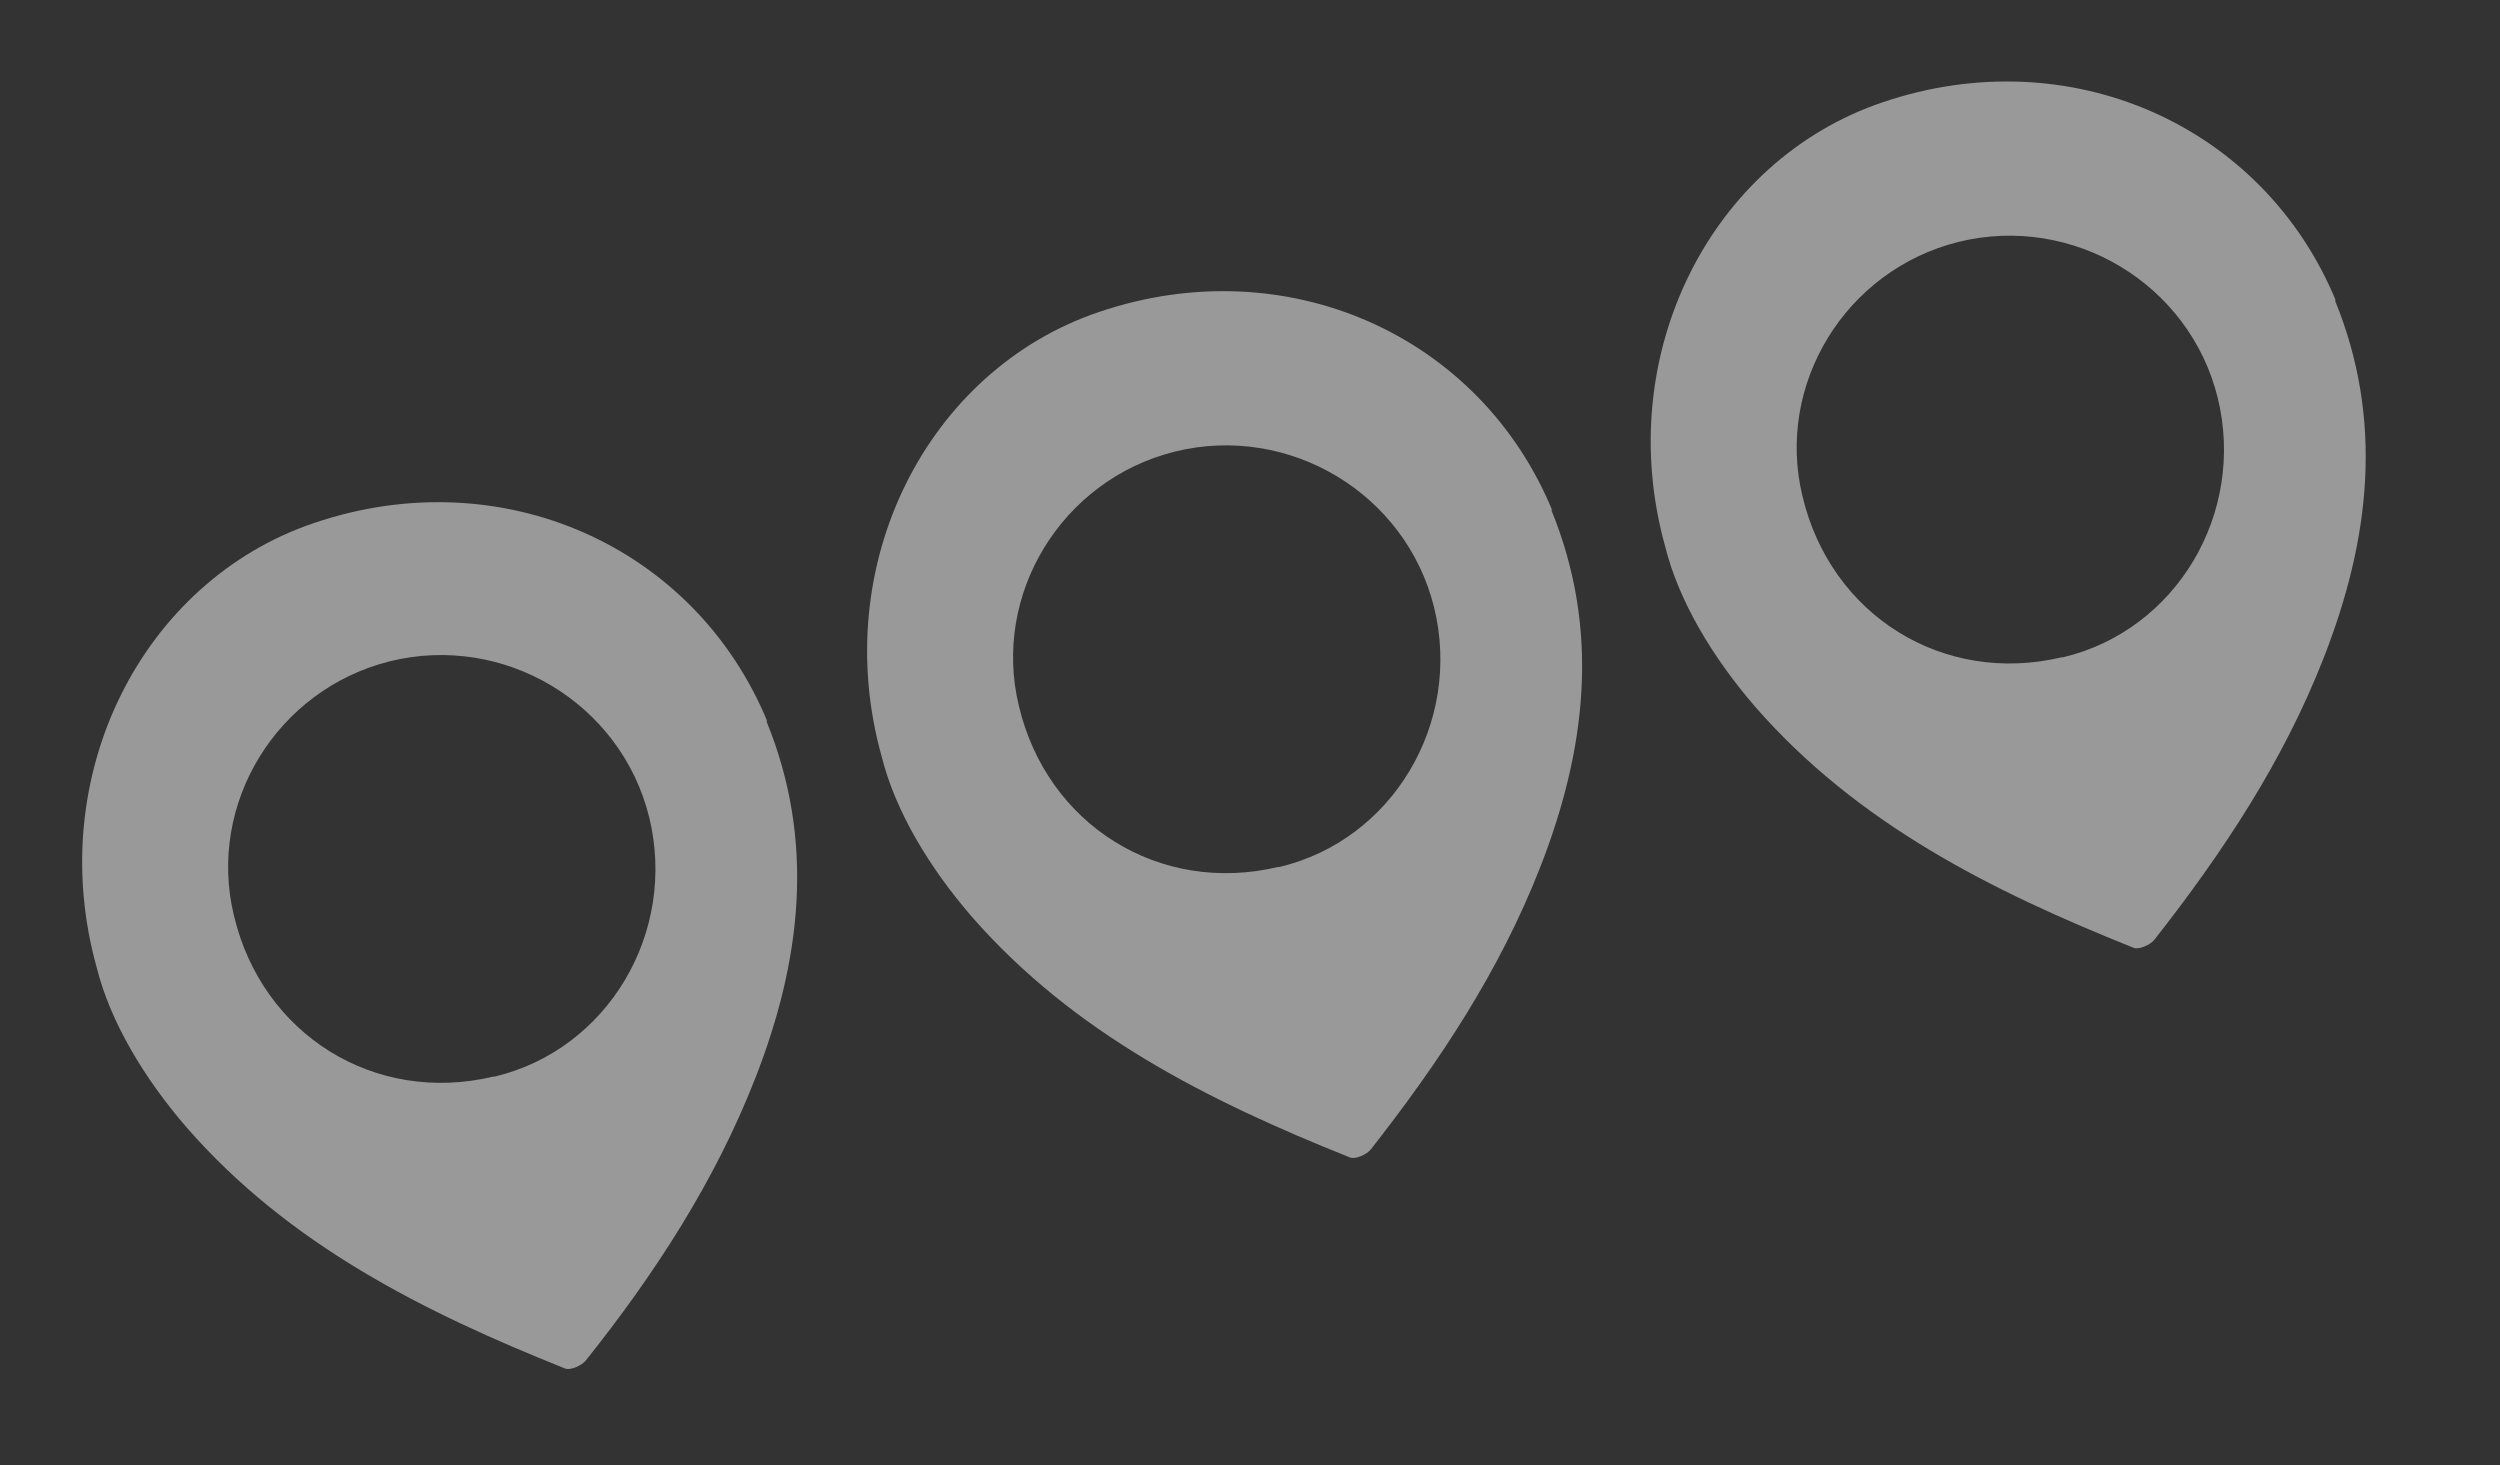
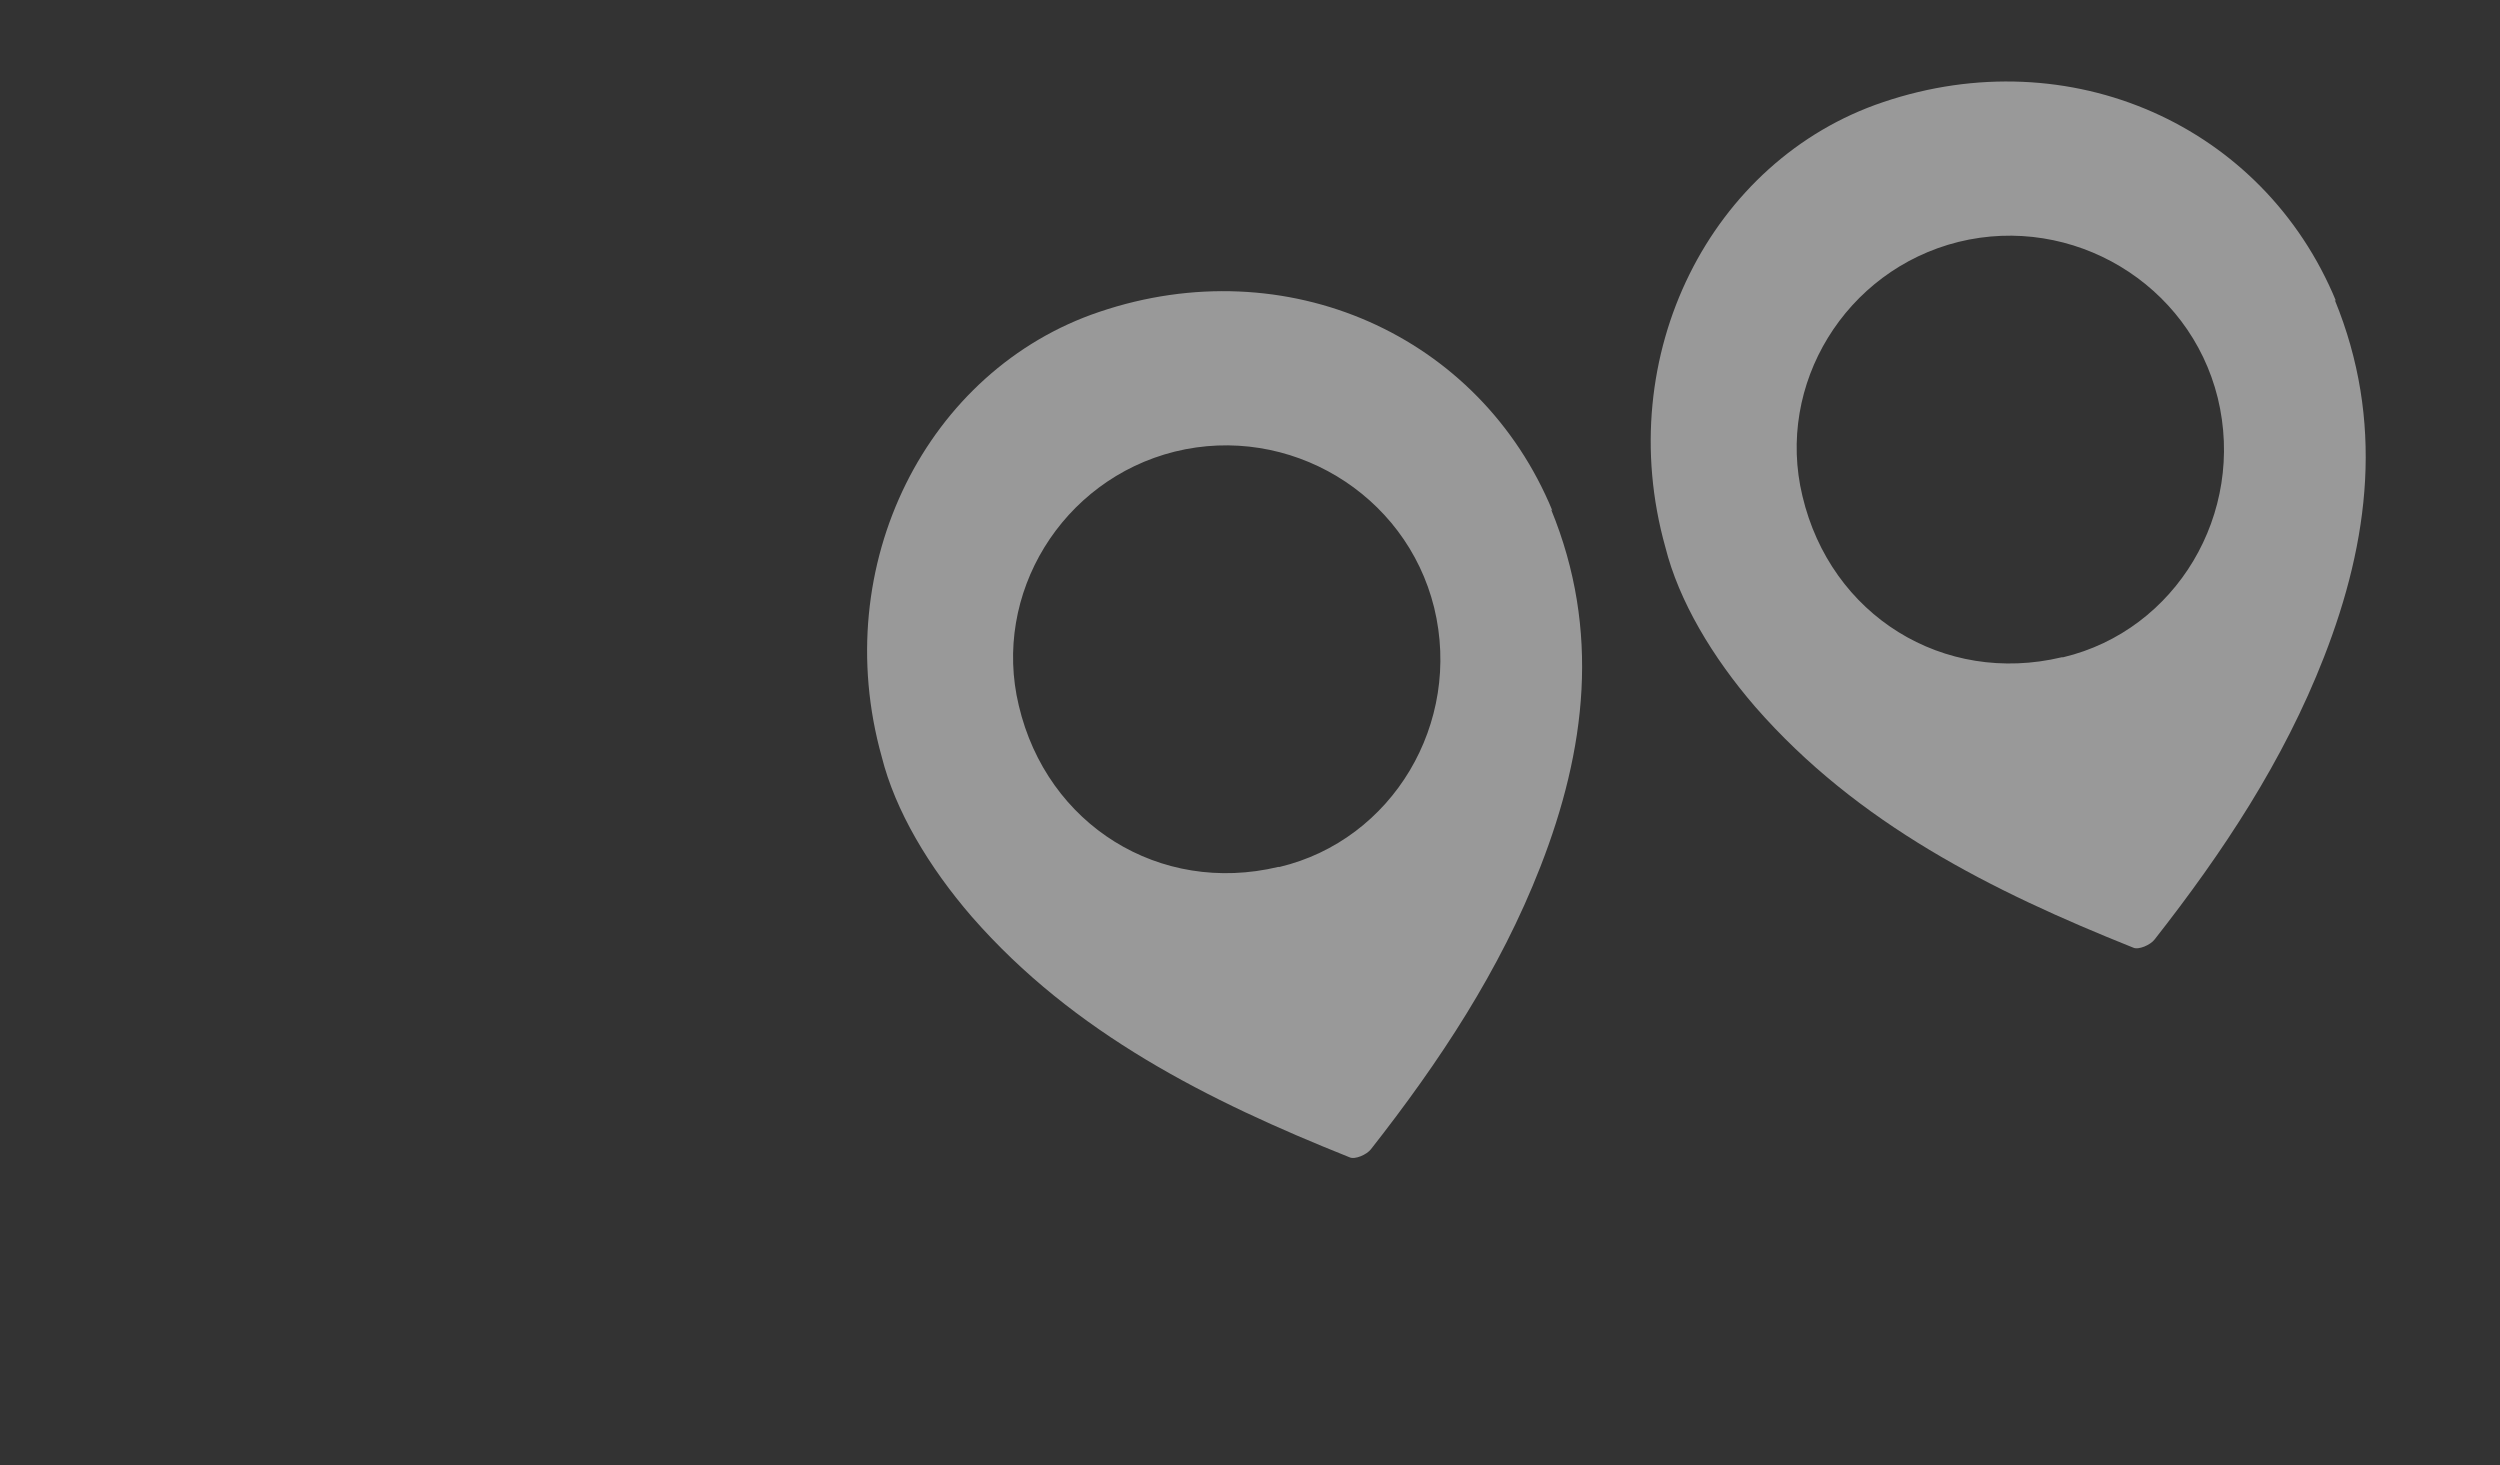
<svg xmlns="http://www.w3.org/2000/svg" viewBox="0 0 186 109">
  <rect x="0" y="0" width="186" height="109" fill="#333333" stroke="none" />
  <g fill="#fff" fill-opacity=".5">
-     <path d="m57.1 53.7c-5.4-13.1-19.8-19.5-33.7-14.8-12.8 4.3-20.2 18.8-16.2 33.1 1 4 3.5 8.2 6.7 11.9 7.6 8.7 17.6 13.7 28.1 17.9.4.2 1.3-.2 1.6-.6 5.1-6.4 9.6-13.3 12.6-21 3.4-8.7 4.5-17.6.8-26.6zm-20.4 26.4c-8.8 2.1-17.2-3.1-19.3-12-2-8.3 3.2-16.8 11.6-18.9 8.5-2.1 17.2 3.1 19.3 11.6 2.1 8.6-3.1 17.3-11.5 19.3z" />
    <path d="m115.5 38c-5.4-13.1-19.8-19.5-33.7-14.8-12.8 4.3-20.2 18.8-16.2 33.1 1 4 3.5 8.2 6.7 11.9 7.6 8.7 17.6 13.7 28.1 17.9.4.2 1.3-.2 1.6-.6 5.1-6.5 9.6-13.3 12.6-21 3.4-8.7 4.5-17.6.8-26.6zm-20.4 26.5c-8.8 2.1-17.2-3.1-19.3-12-2-8.3 3.2-16.8 11.6-18.9 8.5-2.1 17.2 3.1 19.3 11.6 2.1 8.6-3.1 17.3-11.5 19.3z" />
    <path d="m173.8 22.4c-5.4-13.1-19.8-19.5-33.7-14.8-12.8 4.3-20.2 18.8-16.2 33.1 1 4 3.5 8.2 6.7 11.9 7.6 8.7 17.6 13.7 28.1 17.9.4.2 1.3-.2 1.6-.6 5.1-6.5 9.6-13.3 12.6-21 3.4-8.7 4.5-17.6.8-26.6zm-20.4 26.5c-8.8 2.1-17.2-3.1-19.3-12-2-8.3 3.2-16.8 11.6-18.9 8.5-2.1 17.2 3.1 19.3 11.6 2.1 8.6-3.1 17.3-11.5 19.3z" />
  </g>
</svg>